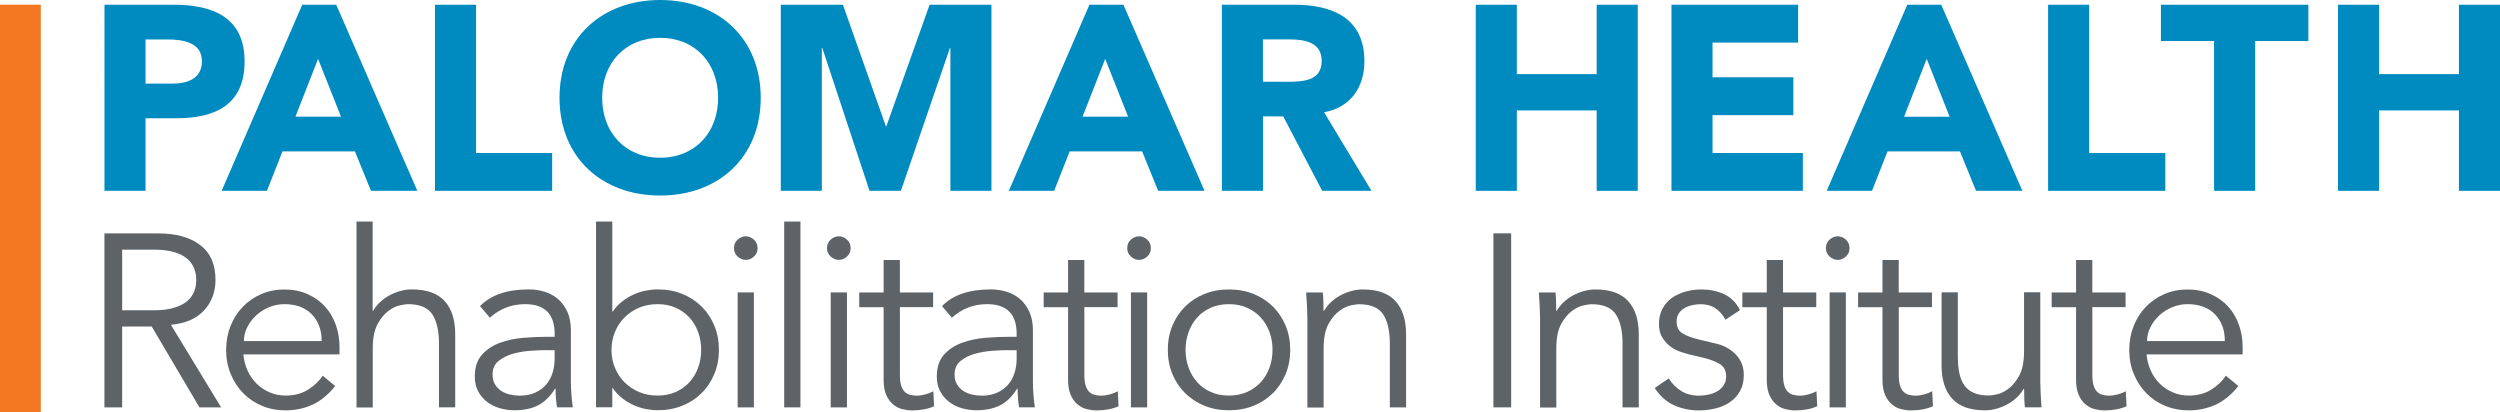
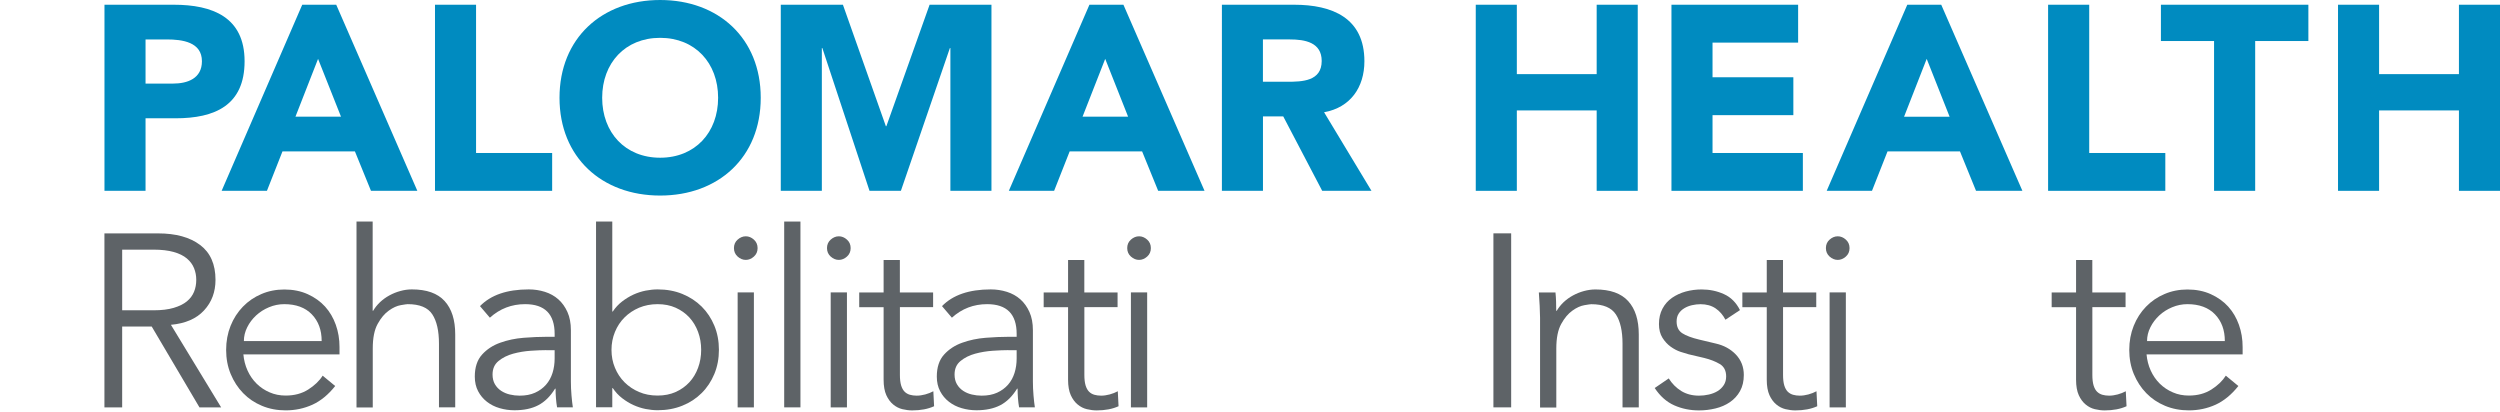
<svg xmlns="http://www.w3.org/2000/svg" id="Layer_2" data-name="Layer 2" viewBox="0 0 533.86 88">
  <defs>
    <style> .cls-1 { fill: #5e6367; } .cls-2 { fill: #f47721; } .cls-3 { fill: #008bc0; } </style>
  </defs>
  <g id="Layer_1-2" data-name="Layer 1">
    <g>
-       <rect class="cls-2" y="1" width="8.71" height="87" />
      <polygon class="cls-3" points="340.96 1.01 340.96 15.83 323.91 15.83 323.91 1.01 315.14 1.01 315.14 40.75 323.91 40.75 323.91 23.58 340.96 23.58 340.96 40.75 349.73 40.75 349.73 1.01 340.96 1.01" />
      <polygon class="cls-3" points="356.93 1.01 356.93 40.75 384.99 40.75 384.99 32.67 365.7 32.67 365.7 24.59 382.96 24.59 382.96 16.5 365.7 16.5 365.7 9.1 383.98 9.1 383.98 1.01 356.93 1.01" />
      <path class="cls-3" d="M411.44,12.58l4.89,12.35h-9.73l4.83-12.35ZM407.29,1.01l-17.21,39.74h9.67l3.32-8.42h15.47l3.43,8.42h9.9L414.54,1.01h-7.26Z" />
      <polygon class="cls-3" points="437.36 1.01 437.36 40.75 462.39 40.75 462.39 32.67 446.14 32.67 446.14 1.01 437.36 1.01" />
      <polygon class="cls-3" points="461.45 1.01 461.45 8.76 472.8 8.76 472.8 40.75 481.58 40.75 481.58 8.76 492.94 8.76 492.94 1.01 461.45 1.01" />
      <polygon class="cls-3" points="525.09 1.01 525.09 15.83 508.04 15.83 508.04 1.01 499.27 1.01 499.27 40.75 508.04 40.75 508.04 23.58 525.09 23.58 525.09 40.75 533.86 40.75 533.86 1.01 525.09 1.01" />
      <path class="cls-3" d="M31.08,17.85h5.85c3.09,0,6.19-1.07,6.19-4.77,0-4.1-4.16-4.66-7.54-4.66h-4.5v9.43ZM22.31,1.01h14.79c8.27,0,15.13,2.64,15.13,12.07s-6.36,12.18-14.74,12.18h-6.41v15.49h-8.77V1.01Z" />
      <path class="cls-3" d="M67.92,12.57l4.9,12.35h-9.73l4.83-12.35ZM64.54,1.01l-17.21,39.74h9.67l3.32-8.42h15.47l3.43,8.42h9.9L71.8,1.01h-7.26Z" />
      <polygon class="cls-3" points="92.89 1.01 92.89 40.75 117.91 40.75 117.91 32.67 101.66 32.67 101.66 1.01 92.89 1.01" />
      <path class="cls-3" d="M140.97,33.68c7.48,0,12.38-5.39,12.38-12.8s-4.9-12.8-12.38-12.8-12.38,5.39-12.38,12.8,4.9,12.8,12.38,12.8M140.97,0c12.43,0,21.48,8.14,21.48,20.88s-9.05,20.88-21.48,20.88-21.49-8.14-21.49-20.88S128.54,0,140.97,0" />
      <polygon class="cls-3" points="198.51 1.01 189.28 26.95 189.17 26.95 180 1.01 166.73 1.01 166.73 40.75 175.5 40.75 175.5 10.27 175.61 10.27 185.68 40.75 192.38 40.75 202.84 10.27 202.95 10.27 202.95 40.75 211.72 40.75 211.72 1.01 198.51 1.01" />
      <path class="cls-3" d="M236.01,12.57l4.89,12.35h-9.73l4.84-12.35ZM232.64,1.01l-17.21,39.74h9.67l3.32-8.42h15.47l3.43,8.42h9.9L239.9,1.01h-7.26Z" />
      <path class="cls-3" d="M269.7,17.46h5.17c3.21,0,7.37-.11,7.37-4.44,0-3.99-3.6-4.6-6.81-4.6h-5.74v9.04ZM260.93,1.01h15.41c8.16,0,15.02,2.81,15.02,12.07,0,5.56-2.98,9.88-8.61,10.89l10.12,16.78h-10.52l-8.32-15.89h-4.33v15.89h-8.77V1.01Z" />
      <path class="cls-1" d="M26.09,66.26h6.73c1.68,0,3.11-.17,4.28-.52,1.17-.35,2.11-.81,2.81-1.39.7-.58,1.21-1.26,1.53-2.05.32-.79.47-1.63.47-2.54s-.16-1.71-.47-2.49c-.32-.79-.82-1.47-1.53-2.07-.7-.59-1.64-1.06-2.81-1.39-1.17-.33-2.6-.5-4.28-.5h-6.73v12.96ZM26.09,87h-3.79v-37.16h11.46c3.79,0,6.78.82,8.97,2.47,2.19,1.64,3.29,4.13,3.29,7.45,0,2.59-.82,4.77-2.45,6.53-1.63,1.77-3.99,2.79-7.07,3.07l10.73,17.64h-4.63l-10.2-17.27h-6.31v17.27Z" />
      <path class="cls-1" d="M68.69,72.82c0-2.34-.7-4.24-2.1-5.69-1.4-1.45-3.37-2.18-5.89-2.18-1.12,0-2.21.22-3.26.66-1.05.44-1.97,1.02-2.76,1.76-.79.74-1.42,1.57-1.89,2.52-.47.94-.71,1.92-.71,2.94h16.62ZM51.97,75.66c.11,1.22.4,2.38.89,3.46.49,1.08,1.14,2.02,1.94,2.81.81.79,1.73,1.41,2.79,1.86,1.05.46,2.19.68,3.42.68,1.86,0,3.46-.43,4.81-1.29,1.35-.86,2.38-1.84,3.08-2.96l2.68,2.21c-1.47,1.85-3.09,3.18-4.86,3.99-1.77.8-3.67,1.21-5.71,1.21-1.82,0-3.52-.32-5.07-.97-1.56-.65-2.9-1.55-4.02-2.71-1.12-1.15-2.01-2.52-2.66-4.09-.65-1.57-.97-3.29-.97-5.14s.32-3.57.95-5.14,1.51-2.94,2.63-4.09c1.12-1.16,2.44-2.06,3.95-2.7,1.51-.65,3.14-.97,4.89-.97,1.86,0,3.52.33,5,1,1.47.67,2.71,1.55,3.71,2.65,1,1.11,1.76,2.4,2.29,3.89.53,1.49.79,3.07.79,4.75v1.57h-20.51Z" />
      <path class="cls-1" d="M76.11,47.31h3.47v19.05h.11c.38-.66.88-1.28,1.47-1.84.6-.56,1.26-1.04,2-1.44.73-.4,1.52-.72,2.34-.94.82-.23,1.64-.34,2.45-.34,3.16,0,5.49.83,7,2.49,1.51,1.66,2.26,4.03,2.26,7.11v15.59h-3.47v-13.59c0-2.73-.47-4.82-1.42-6.27-.94-1.45-2.7-2.18-5.26-2.18-.17,0-.67.07-1.47.21-.81.14-1.66.52-2.55,1.16-.89.63-1.69,1.57-2.39,2.84-.7,1.26-1.05,3.01-1.05,5.25v12.6h-3.47v-39.68Z" />
      <path class="cls-1" d="M116.65,74.77c-.88,0-1.97.04-3.29.13-1.32.09-2.58.3-3.79.63-1.21.33-2.24.85-3.1,1.55-.86.7-1.29,1.66-1.29,2.89,0,.81.17,1.5.5,2.07.33.57.78,1.05,1.34,1.42.56.37,1.18.63,1.87.79.68.16,1.38.24,2.08.24,1.26,0,2.36-.21,3.29-.63.93-.42,1.71-.99,2.34-1.71.63-.72,1.09-1.56,1.39-2.52.3-.96.45-1.99.45-3.07v-1.78h-1.79ZM118.44,71.93v-.63c0-4.23-2.1-6.35-6.31-6.35-2.87,0-5.38.96-7.52,2.89l-2.11-2.47c2.32-2.38,5.78-3.57,10.41-3.57,1.19,0,2.34.17,3.45.52,1.1.35,2.06.88,2.87,1.6.81.72,1.45,1.62,1.94,2.7.49,1.09.74,2.38.74,3.89v10.97c0,.94.04,1.93.13,2.97.09,1.03.18,1.88.29,2.54h-3.37c-.11-.59-.18-1.24-.24-1.94s-.08-1.38-.08-2.05h-.11c-1.02,1.65-2.22,2.83-3.6,3.54-1.38.72-3.08,1.07-5.07,1.07-1.09,0-2.14-.15-3.16-.45-1.02-.29-1.92-.75-2.71-1.36-.79-.61-1.42-1.36-1.89-2.26-.47-.89-.71-1.93-.71-3.12,0-1.99.52-3.56,1.55-4.7,1.03-1.14,2.33-1.99,3.89-2.54,1.56-.56,3.22-.91,5-1.05,1.77-.14,3.39-.21,4.87-.21h1.73Z" />
      <path class="cls-1" d="M149.73,74.71c0-1.37-.22-2.64-.66-3.83-.44-1.19-1.06-2.22-1.87-3.1-.81-.87-1.78-1.56-2.92-2.07-1.14-.51-2.43-.76-3.86-.76s-2.75.26-3.95.76c-1.19.51-2.23,1.2-3.1,2.07-.88.87-1.56,1.91-2.05,3.1-.49,1.19-.74,2.47-.74,3.83s.24,2.64.74,3.83c.49,1.19,1.17,2.22,2.05,3.1.88.87,1.91,1.57,3.1,2.07,1.19.51,2.51.76,3.95.76s2.72-.25,3.86-.76c1.14-.51,2.11-1.2,2.92-2.07.81-.87,1.43-1.91,1.87-3.1.44-1.19.66-2.47.66-3.83M127.28,47.31h3.47v19.21h.11c.56-.84,1.23-1.56,2-2.15.77-.59,1.58-1.08,2.42-1.47.84-.38,1.71-.66,2.6-.84.89-.17,1.74-.26,2.55-.26,1.93,0,3.69.32,5.28.97,1.59.65,2.97,1.55,4.13,2.7,1.16,1.15,2.06,2.52,2.71,4.09.65,1.57.97,3.29.97,5.14s-.32,3.57-.97,5.14c-.65,1.57-1.55,2.94-2.71,4.09-1.16,1.16-2.53,2.06-4.13,2.7-1.6.65-3.36.97-5.28.97-.81,0-1.66-.09-2.55-.26-.89-.18-1.76-.46-2.6-.84-.84-.38-1.65-.87-2.42-1.47-.77-.59-1.44-1.31-2-2.15h-.11v4.09h-3.47v-39.68Z" />
      <path class="cls-1" d="M160.99,87h-3.47v-24.56h3.47v24.56ZM161.78,52.98c0,.74-.26,1.34-.79,1.81s-1.1.71-1.73.71-1.21-.24-1.74-.71c-.52-.47-.79-1.07-.79-1.81s.26-1.34.79-1.81c.53-.47,1.11-.71,1.74-.71s1.21.24,1.73.71.79,1.07.79,1.81" />
      <rect class="cls-1" x="167.46" y="47.31" width="3.47" height="39.68" />
      <path class="cls-1" d="M180.86,87h-3.47v-24.56h3.47v24.56ZM181.65,52.98c0,.74-.26,1.34-.79,1.81-.53.47-1.1.71-1.73.71s-1.21-.24-1.74-.71c-.52-.47-.79-1.07-.79-1.81s.26-1.34.79-1.81c.53-.47,1.11-.71,1.74-.71s1.21.24,1.73.71c.53.47.79,1.07.79,1.81" />
      <path class="cls-1" d="M199.27,65.58h-7.1v14.49c0,.91.09,1.66.26,2.23.18.58.42,1.02.74,1.34s.69.53,1.13.66c.44.12.92.19,1.44.19.59,0,1.21-.09,1.84-.26.63-.17,1.21-.4,1.73-.68l.16,3.2c-1.3.59-2.86.89-4.68.89-.67,0-1.36-.09-2.08-.26s-1.38-.51-1.97-1c-.6-.49-1.09-1.16-1.47-1.99-.38-.84-.58-1.94-.58-3.31v-15.48h-5.21v-3.15h5.21v-6.93h3.47v6.93h7.1v3.15Z" />
      <path class="cls-1" d="M215.31,74.77c-.88,0-1.97.04-3.29.13-1.32.09-2.58.3-3.79.63-1.21.33-2.24.85-3.1,1.55-.86.7-1.29,1.66-1.29,2.89,0,.81.17,1.5.5,2.07.33.57.78,1.05,1.34,1.42.56.37,1.18.63,1.87.79.68.16,1.38.24,2.08.24,1.26,0,2.36-.21,3.29-.63.93-.42,1.71-.99,2.34-1.71.63-.72,1.09-1.56,1.39-2.52.3-.96.45-1.99.45-3.07v-1.78h-1.79ZM217.1,71.93v-.63c0-4.23-2.1-6.35-6.31-6.35-2.87,0-5.38.96-7.52,2.89l-2.11-2.47c2.32-2.38,5.78-3.57,10.41-3.57,1.19,0,2.34.17,3.45.52,1.1.35,2.06.88,2.87,1.6.81.72,1.45,1.62,1.94,2.7.49,1.09.74,2.38.74,3.89v10.97c0,.94.04,1.93.13,2.97.09,1.03.18,1.88.29,2.54h-3.37c-.11-.59-.18-1.24-.24-1.94-.05-.7-.08-1.38-.08-2.05h-.11c-1.02,1.65-2.22,2.83-3.6,3.54s-3.08,1.07-5.07,1.07c-1.09,0-2.14-.15-3.16-.45-1.02-.29-1.92-.75-2.71-1.36-.79-.61-1.42-1.36-1.89-2.26-.47-.89-.71-1.93-.71-3.12,0-1.99.52-3.56,1.55-4.7,1.03-1.14,2.33-1.99,3.89-2.54,1.56-.56,3.22-.91,5-1.05,1.77-.14,3.39-.21,4.87-.21h1.73Z" />
      <path class="cls-1" d="M238.66,65.58h-7.1v14.49c0,.91.09,1.66.26,2.23.18.58.42,1.02.74,1.34s.69.53,1.13.66c.44.12.92.19,1.44.19.59,0,1.21-.09,1.84-.26.63-.17,1.21-.4,1.73-.68l.16,3.2c-1.3.59-2.86.89-4.68.89-.67,0-1.36-.09-2.08-.26s-1.38-.51-1.97-1c-.6-.49-1.09-1.16-1.47-1.99-.38-.84-.58-1.94-.58-3.31v-15.48h-5.21v-3.15h5.21v-6.93h3.47v6.93h7.1v3.15Z" />
      <path class="cls-1" d="M244.97,87h-3.47v-24.56h3.47v24.56ZM245.76,52.98c0,.74-.26,1.34-.79,1.81-.53.47-1.1.71-1.73.71s-1.21-.24-1.74-.71c-.52-.47-.79-1.07-.79-1.81s.26-1.34.79-1.81c.53-.47,1.11-.71,1.74-.71s1.21.24,1.73.71c.53.47.79,1.07.79,1.81" />
-       <path class="cls-1" d="M271.74,74.71c0-1.37-.22-2.64-.66-3.83-.44-1.19-1.06-2.22-1.87-3.1s-1.78-1.57-2.92-2.07c-1.14-.51-2.43-.76-3.87-.76s-2.72.26-3.86.76c-1.14.51-2.1,1.2-2.89,2.07s-1.4,1.91-1.84,3.1c-.44,1.19-.66,2.46-.66,3.83s.22,2.64.66,3.83c.44,1.19,1.05,2.22,1.84,3.1.79.87,1.75,1.57,2.89,2.07,1.14.51,2.43.76,3.86.76s2.73-.26,3.87-.76c1.14-.51,2.11-1.2,2.92-2.07.81-.87,1.43-1.91,1.87-3.1.44-1.19.66-2.47.66-3.83M275.52,74.71c0,1.86-.32,3.57-.97,5.14-.65,1.57-1.55,2.94-2.71,4.09-1.16,1.15-2.53,2.06-4.13,2.7-1.6.65-3.36.97-5.29.97s-3.64-.32-5.23-.97c-1.59-.65-2.97-1.55-4.13-2.7-1.16-1.16-2.06-2.52-2.71-4.09-.65-1.57-.97-3.29-.97-5.14s.32-3.57.97-5.14c.65-1.57,1.55-2.94,2.71-4.09,1.16-1.16,2.53-2.06,4.13-2.7,1.59-.65,3.34-.97,5.23-.97s3.69.32,5.29.97c1.59.65,2.97,1.55,4.13,2.7,1.16,1.16,2.06,2.52,2.71,4.09.65,1.57.97,3.29.97,5.14" />
-       <path class="cls-1" d="M282.47,62.43c.07.66.11,1.32.13,1.97.02.65.03,1.31.03,1.97h.11c.38-.66.88-1.28,1.47-1.84.6-.56,1.26-1.04,2-1.44.73-.4,1.52-.72,2.34-.94.82-.23,1.64-.34,2.45-.34,3.16,0,5.49.83,7,2.49,1.51,1.66,2.26,4.03,2.26,7.11v15.59h-3.47v-13.59c0-2.73-.47-4.82-1.42-6.27-.94-1.45-2.7-2.18-5.26-2.18-.17,0-.67.07-1.47.21-.81.14-1.66.52-2.55,1.16-.89.63-1.69,1.57-2.39,2.84-.7,1.26-1.05,3.01-1.05,5.25v12.6h-3.47v-19.16c0-.66-.03-1.5-.08-2.52-.05-1.01-.11-1.97-.18-2.89h3.58Z" />
      <rect class="cls-1" x="318.91" y="49.83" width="3.79" height="37.16" />
      <path class="cls-1" d="M332.16,62.43c.07.66.11,1.32.13,1.97.02.65.03,1.31.03,1.97h.11c.39-.66.88-1.28,1.47-1.84.6-.56,1.26-1.04,2-1.44.74-.4,1.52-.72,2.34-.94s1.64-.34,2.45-.34c3.16,0,5.49.83,7,2.49,1.51,1.66,2.26,4.03,2.26,7.11v15.59h-3.47v-13.59c0-2.73-.47-4.82-1.42-6.27-.95-1.45-2.7-2.18-5.26-2.18-.17,0-.67.07-1.47.21-.81.14-1.66.52-2.55,1.16-.89.63-1.69,1.57-2.39,2.84-.7,1.26-1.05,3.01-1.05,5.25v12.6h-3.47v-19.16c0-.66-.03-1.5-.08-2.52-.05-1.01-.11-1.97-.18-2.89h3.58Z" />
      <path class="cls-1" d="M368.45,68.26c-.53-1.01-1.23-1.82-2.1-2.41-.88-.59-1.94-.89-3.21-.89-.6,0-1.2.07-1.82.21-.61.14-1.17.36-1.66.66-.49.3-.89.67-1.18,1.13-.3.46-.45,1.02-.45,1.68,0,1.16.4,1.99,1.21,2.52.81.52,2.02.98,3.63,1.36l3.52.84c1.72.39,3.15,1.16,4.28,2.34s1.71,2.63,1.71,4.38c0,1.33-.27,2.47-.81,3.44-.54.96-1.26,1.75-2.16,2.36-.89.61-1.92,1.06-3.08,1.34-1.16.28-2.33.42-3.52.42-1.89,0-3.66-.36-5.28-1.08-1.63-.72-3.02-1.95-4.18-3.7l3-2.05c.7,1.12,1.59,2.01,2.66,2.68,1.07.66,2.34,1,3.81,1,.7,0,1.4-.08,2.1-.24.7-.16,1.32-.4,1.87-.74.54-.33.98-.76,1.32-1.29s.5-1.14.5-1.84c0-1.22-.46-2.11-1.37-2.65-.91-.54-2.02-.97-3.31-1.29l-3.36-.79c-.42-.11-.99-.28-1.71-.52-.72-.24-1.42-.61-2.1-1.1-.68-.49-1.27-1.13-1.76-1.91-.49-.79-.74-1.76-.74-2.91,0-1.26.25-2.36.76-3.31.51-.95,1.19-1.72,2.05-2.31.86-.59,1.83-1.04,2.92-1.34,1.08-.29,2.21-.44,3.37-.44,1.72,0,3.31.33,4.78,1,1.47.66,2.61,1.8,3.42,3.41l-3.1,2.05Z" />
      <path class="cls-1" d="M387.86,65.58h-7.1v14.49c0,.91.09,1.66.26,2.23.18.58.42,1.02.74,1.34.32.31.69.53,1.13.66.44.12.92.19,1.44.19.6,0,1.21-.09,1.84-.26.63-.17,1.21-.4,1.73-.68l.16,3.2c-1.3.59-2.86.89-4.68.89-.67,0-1.36-.09-2.08-.26-.72-.17-1.38-.51-1.97-1-.6-.49-1.09-1.16-1.47-1.99-.38-.84-.58-1.94-.58-3.31v-15.48h-5.21v-3.15h5.21v-6.93h3.47v6.93h7.1v3.15Z" />
      <path class="cls-1" d="M394.17,87h-3.47v-24.56h3.47v24.56ZM394.96,52.98c0,.74-.26,1.34-.79,1.81s-1.11.71-1.73.71-1.21-.24-1.74-.71c-.52-.47-.79-1.07-.79-1.81s.26-1.34.79-1.81c.53-.47,1.11-.71,1.74-.71s1.21.24,1.73.71.79,1.07.79,1.81" />
-       <path class="cls-1" d="M412.57,65.58h-7.1v14.49c0,.91.09,1.66.26,2.23.18.58.42,1.02.74,1.34.32.31.69.53,1.13.66.44.12.92.19,1.44.19.6,0,1.21-.09,1.84-.26.63-.17,1.21-.4,1.73-.68l.16,3.2c-1.3.59-2.86.89-4.68.89-.67,0-1.36-.09-2.08-.26-.72-.17-1.38-.51-1.97-1-.6-.49-1.09-1.16-1.47-1.99-.38-.84-.58-1.94-.58-3.31v-15.48h-5.21v-3.15h5.21v-6.93h3.47v6.93h7.1v3.15Z" />
-       <path class="cls-1" d="M432.4,87c-.07-.66-.11-1.32-.13-1.97-.02-.65-.03-1.31-.03-1.97h-.11c-.39.66-.88,1.28-1.47,1.84-.6.56-1.26,1.04-2,1.44-.74.4-1.52.72-2.34.94-.82.23-1.64.34-2.45.34-3.16,0-5.49-.83-7-2.49-1.51-1.66-2.26-4.03-2.26-7.11v-15.59h3.47v13.59c0,1.36.11,2.57.32,3.62.21,1.05.57,1.93,1.08,2.65.51.72,1.19,1.26,2.05,1.62.86.37,1.94.55,3.23.55.17,0,.66-.07,1.47-.21.81-.14,1.66-.52,2.55-1.15.89-.63,1.69-1.57,2.39-2.84.7-1.26,1.05-3.01,1.05-5.25v-12.6h3.47v19.16c0,.66.03,1.51.08,2.52s.11,1.97.18,2.89h-3.58Z" />
      <path class="cls-1" d="M453.91,65.58h-7.1v14.49c0,.91.09,1.66.26,2.23.18.58.42,1.02.74,1.34.32.31.69.53,1.13.66.44.12.92.19,1.44.19.6,0,1.21-.09,1.84-.26.63-.17,1.21-.4,1.73-.68l.16,3.2c-1.3.59-2.86.89-4.68.89-.67,0-1.36-.09-2.08-.26-.72-.17-1.38-.51-1.97-1-.6-.49-1.09-1.16-1.47-1.99-.38-.84-.58-1.94-.58-3.31v-15.48h-5.21v-3.15h5.21v-6.93h3.47v6.93h7.1v3.15Z" />
      <path class="cls-1" d="M475.1,72.82c0-2.34-.7-4.24-2.1-5.69-1.4-1.45-3.37-2.18-5.89-2.18-1.12,0-2.21.22-3.26.66-1.05.44-1.97,1.02-2.76,1.76-.79.74-1.42,1.57-1.89,2.52-.47.94-.71,1.92-.71,2.94h16.62ZM458.38,75.66c.11,1.22.4,2.38.89,3.46.49,1.08,1.14,2.02,1.94,2.81.81.79,1.73,1.41,2.79,1.86,1.05.46,2.19.68,3.42.68,1.86,0,3.46-.43,4.81-1.29,1.35-.86,2.37-1.84,3.08-2.96l2.68,2.21c-1.47,1.85-3.1,3.18-4.86,3.99-1.77.8-3.67,1.21-5.71,1.21-1.82,0-3.52-.32-5.08-.97-1.56-.65-2.9-1.55-4.02-2.71-1.12-1.15-2.01-2.52-2.66-4.09-.65-1.57-.97-3.29-.97-5.14s.32-3.57.95-5.14,1.51-2.94,2.63-4.09c1.12-1.16,2.44-2.06,3.95-2.7,1.51-.65,3.14-.97,4.89-.97,1.86,0,3.52.33,5,1,1.47.67,2.71,1.55,3.71,2.65,1,1.11,1.76,2.4,2.29,3.89.53,1.49.79,3.07.79,4.75v1.57h-20.51Z" />
    </g>
  </g>
</svg>